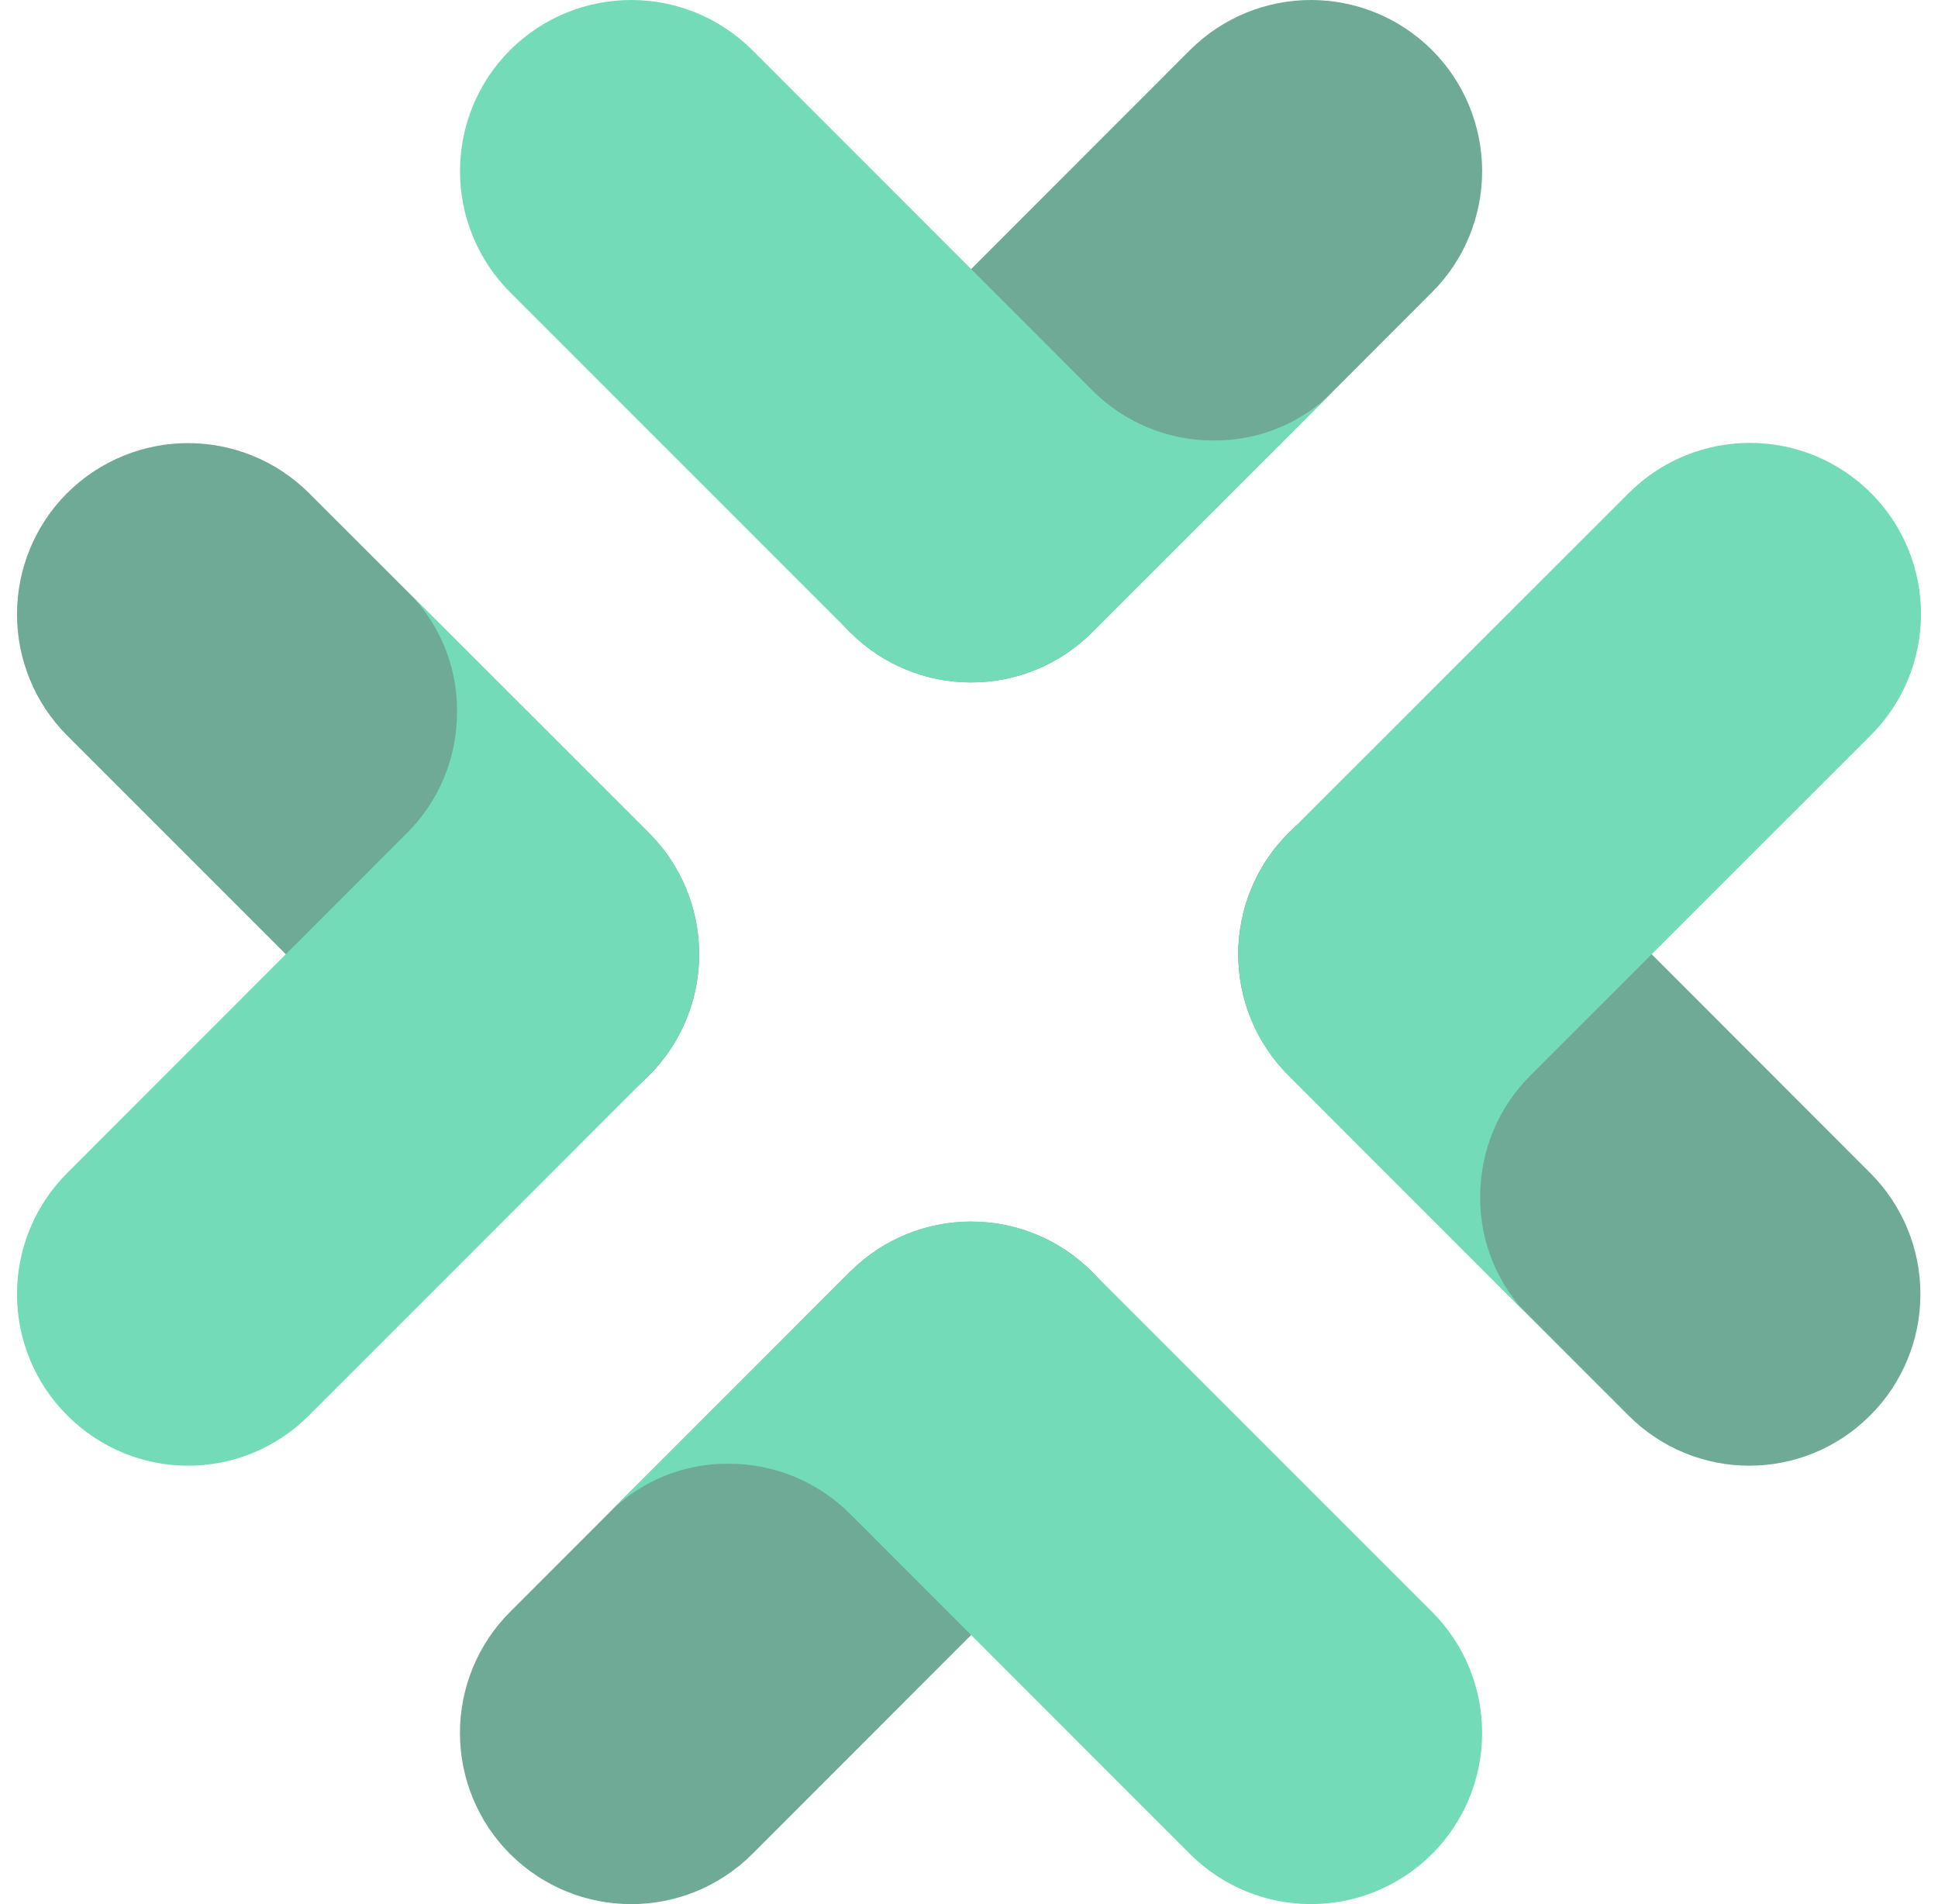
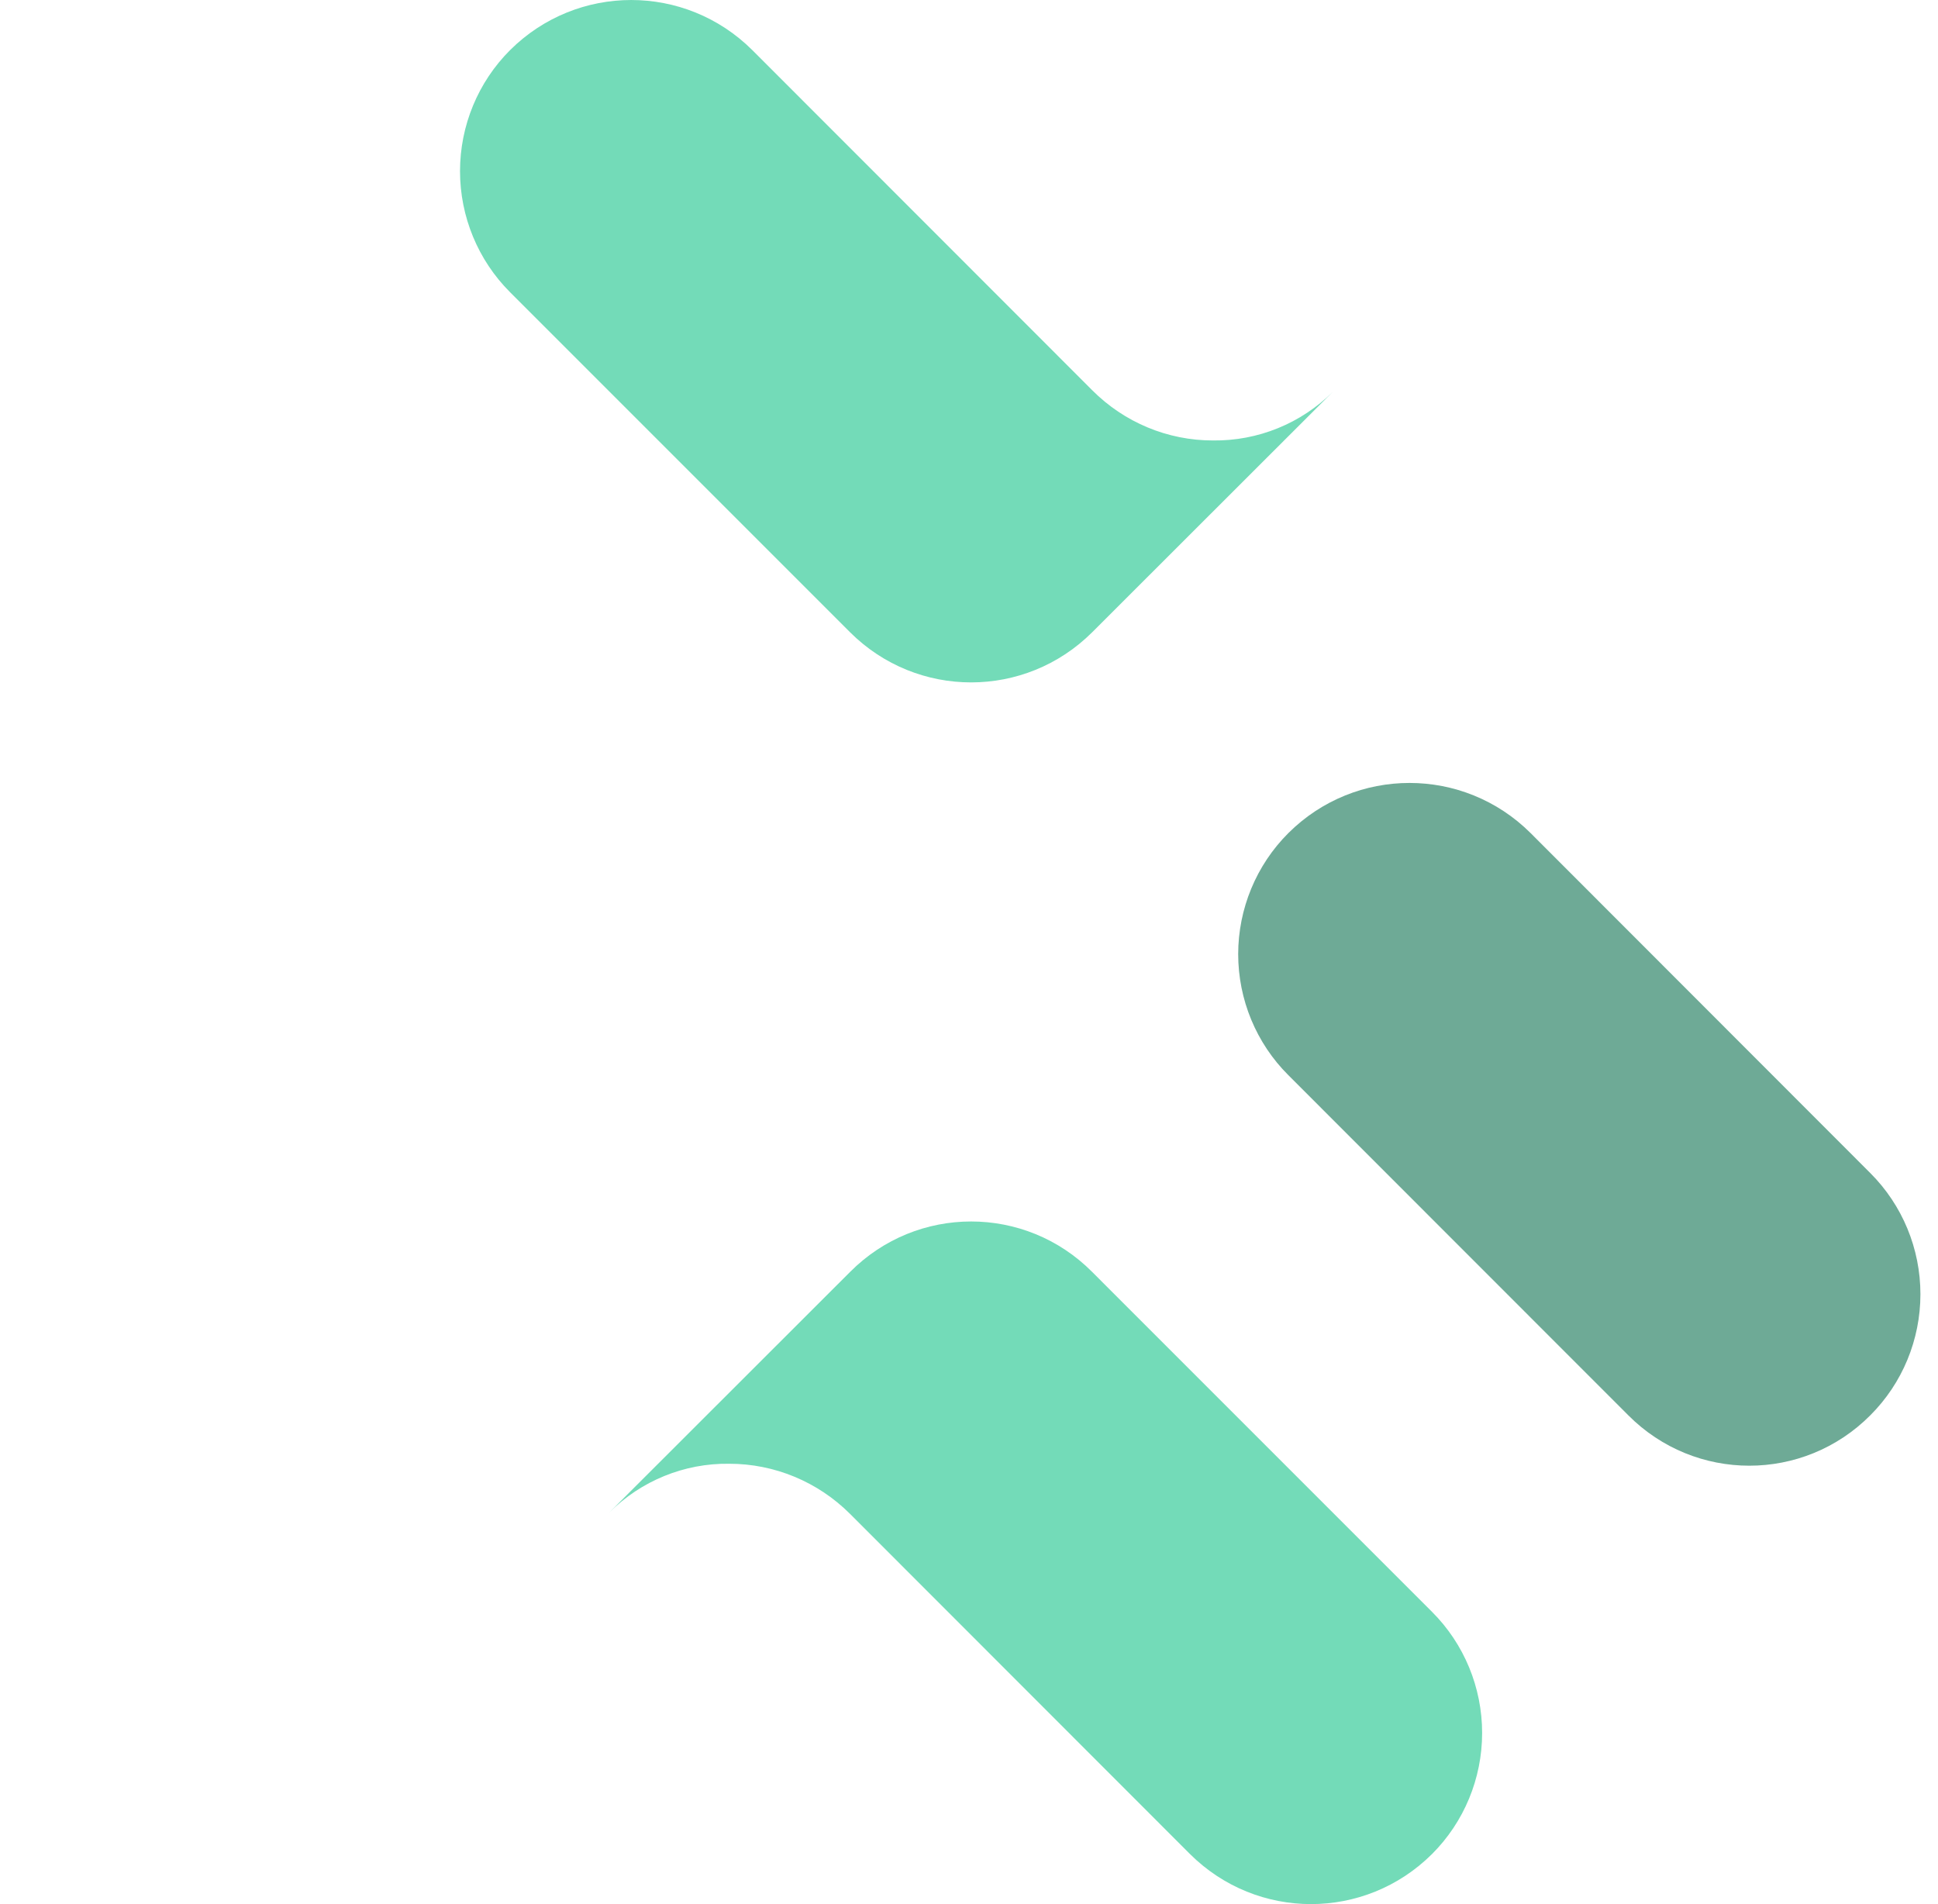
<svg xmlns="http://www.w3.org/2000/svg" width="57" height="56" viewBox="0 0 57 56" fill="none">
-   <path d="M20.563 28.064C20.565 29.403 20.034 30.686 19.091 31.628C17.122 33.606 13.937 33.606 11.969 31.628L1.969 21.626C1.029 20.684 0.5 19.403 0.5 18.067C0.5 16.73 1.029 15.449 1.969 14.507C3.944 12.541 7.119 12.541 9.094 14.507L19.091 24.501C20.033 25.443 20.564 26.726 20.563 28.064Z" fill="#6EAA96" />
-   <path d="M19.091 24.501C20.033 25.442 20.563 26.724 20.563 28.061C20.563 29.398 20.033 30.68 19.091 31.621L9.094 41.622C7.126 43.601 3.941 43.601 1.973 41.622C1.03 40.681 0.5 39.4 0.5 38.062C0.5 36.725 1.03 35.444 1.973 34.502L11.969 24.501C12.912 23.564 13.442 22.284 13.442 20.948C13.459 19.623 12.94 18.348 12.006 17.416L19.091 24.501Z" fill="#73DBB8" />
  <path d="M36.417 28.064C36.418 26.726 36.949 25.443 37.893 24.501C39.868 22.535 43.043 22.535 45.018 24.501L55.011 34.502C55.953 35.444 56.483 36.725 56.483 38.062C56.483 39.399 55.953 40.681 55.011 41.622C53.043 43.601 49.858 43.601 47.889 41.622L37.893 31.621C36.948 30.68 36.417 29.397 36.417 28.058" fill="#6EAA96" />
-   <path d="M37.893 31.628C36.951 30.686 36.421 29.405 36.421 28.068C36.421 26.731 36.951 25.449 37.893 24.508L47.906 14.5C49.88 12.534 53.054 12.534 55.028 14.5C55.97 15.441 56.5 16.723 56.5 18.06C56.5 19.397 55.97 20.678 55.028 21.619L45.015 31.628C44.069 32.566 43.536 33.847 43.535 35.184C43.52 36.508 44.039 37.782 44.974 38.713L37.893 31.628Z" fill="#73DBB8" />
-   <path d="M28.563 20.07C27.229 20.073 25.949 19.542 25.002 18.595C24.06 17.654 23.53 16.373 23.53 15.036C23.53 13.698 24.06 12.417 25.002 11.476L34.998 1.474C36.972 -0.491 40.146 -0.491 42.12 1.474C43.062 2.416 43.592 3.697 43.592 5.034C43.592 6.371 43.062 7.653 42.12 8.594L32.123 18.595C31.177 19.542 29.896 20.073 28.563 20.07Z" fill="#6EAA96" />
  <path d="M32.123 18.595C30.15 20.561 26.975 20.561 25.002 18.595L15.002 8.594C14.06 7.653 13.53 6.371 13.53 5.034C13.53 3.697 14.06 2.415 15.002 1.474C16.977 -0.491 20.152 -0.491 22.127 1.474L32.123 11.476C33.067 12.424 34.345 12.956 35.677 12.954C36.996 12.971 38.267 12.455 39.204 11.52L32.123 18.595Z" fill="#73DBB8" />
-   <path d="M28.562 35.93C29.896 35.928 31.176 36.458 32.123 37.405C33.065 38.346 33.595 39.627 33.595 40.964C33.595 42.302 33.065 43.583 32.123 44.524L22.127 54.526C20.152 56.492 16.977 56.492 15.002 54.526C14.059 53.585 13.528 52.303 13.528 50.966C13.528 49.628 14.059 48.347 15.002 47.406L25.002 37.401C25.949 36.456 27.229 35.927 28.562 35.93Z" fill="#6EAA96" />
  <path d="M25.002 37.408C26.97 35.429 30.155 35.429 32.123 37.408L42.12 47.406C43.062 48.347 43.592 49.629 43.592 50.966C43.592 52.303 43.062 53.584 42.12 54.526C40.146 56.491 36.972 56.491 34.998 54.526L25.002 44.524C24.055 43.578 22.777 43.048 21.444 43.049C20.125 43.031 18.854 43.55 17.917 44.487L25.002 37.408Z" fill="#73DBB8" />
</svg>